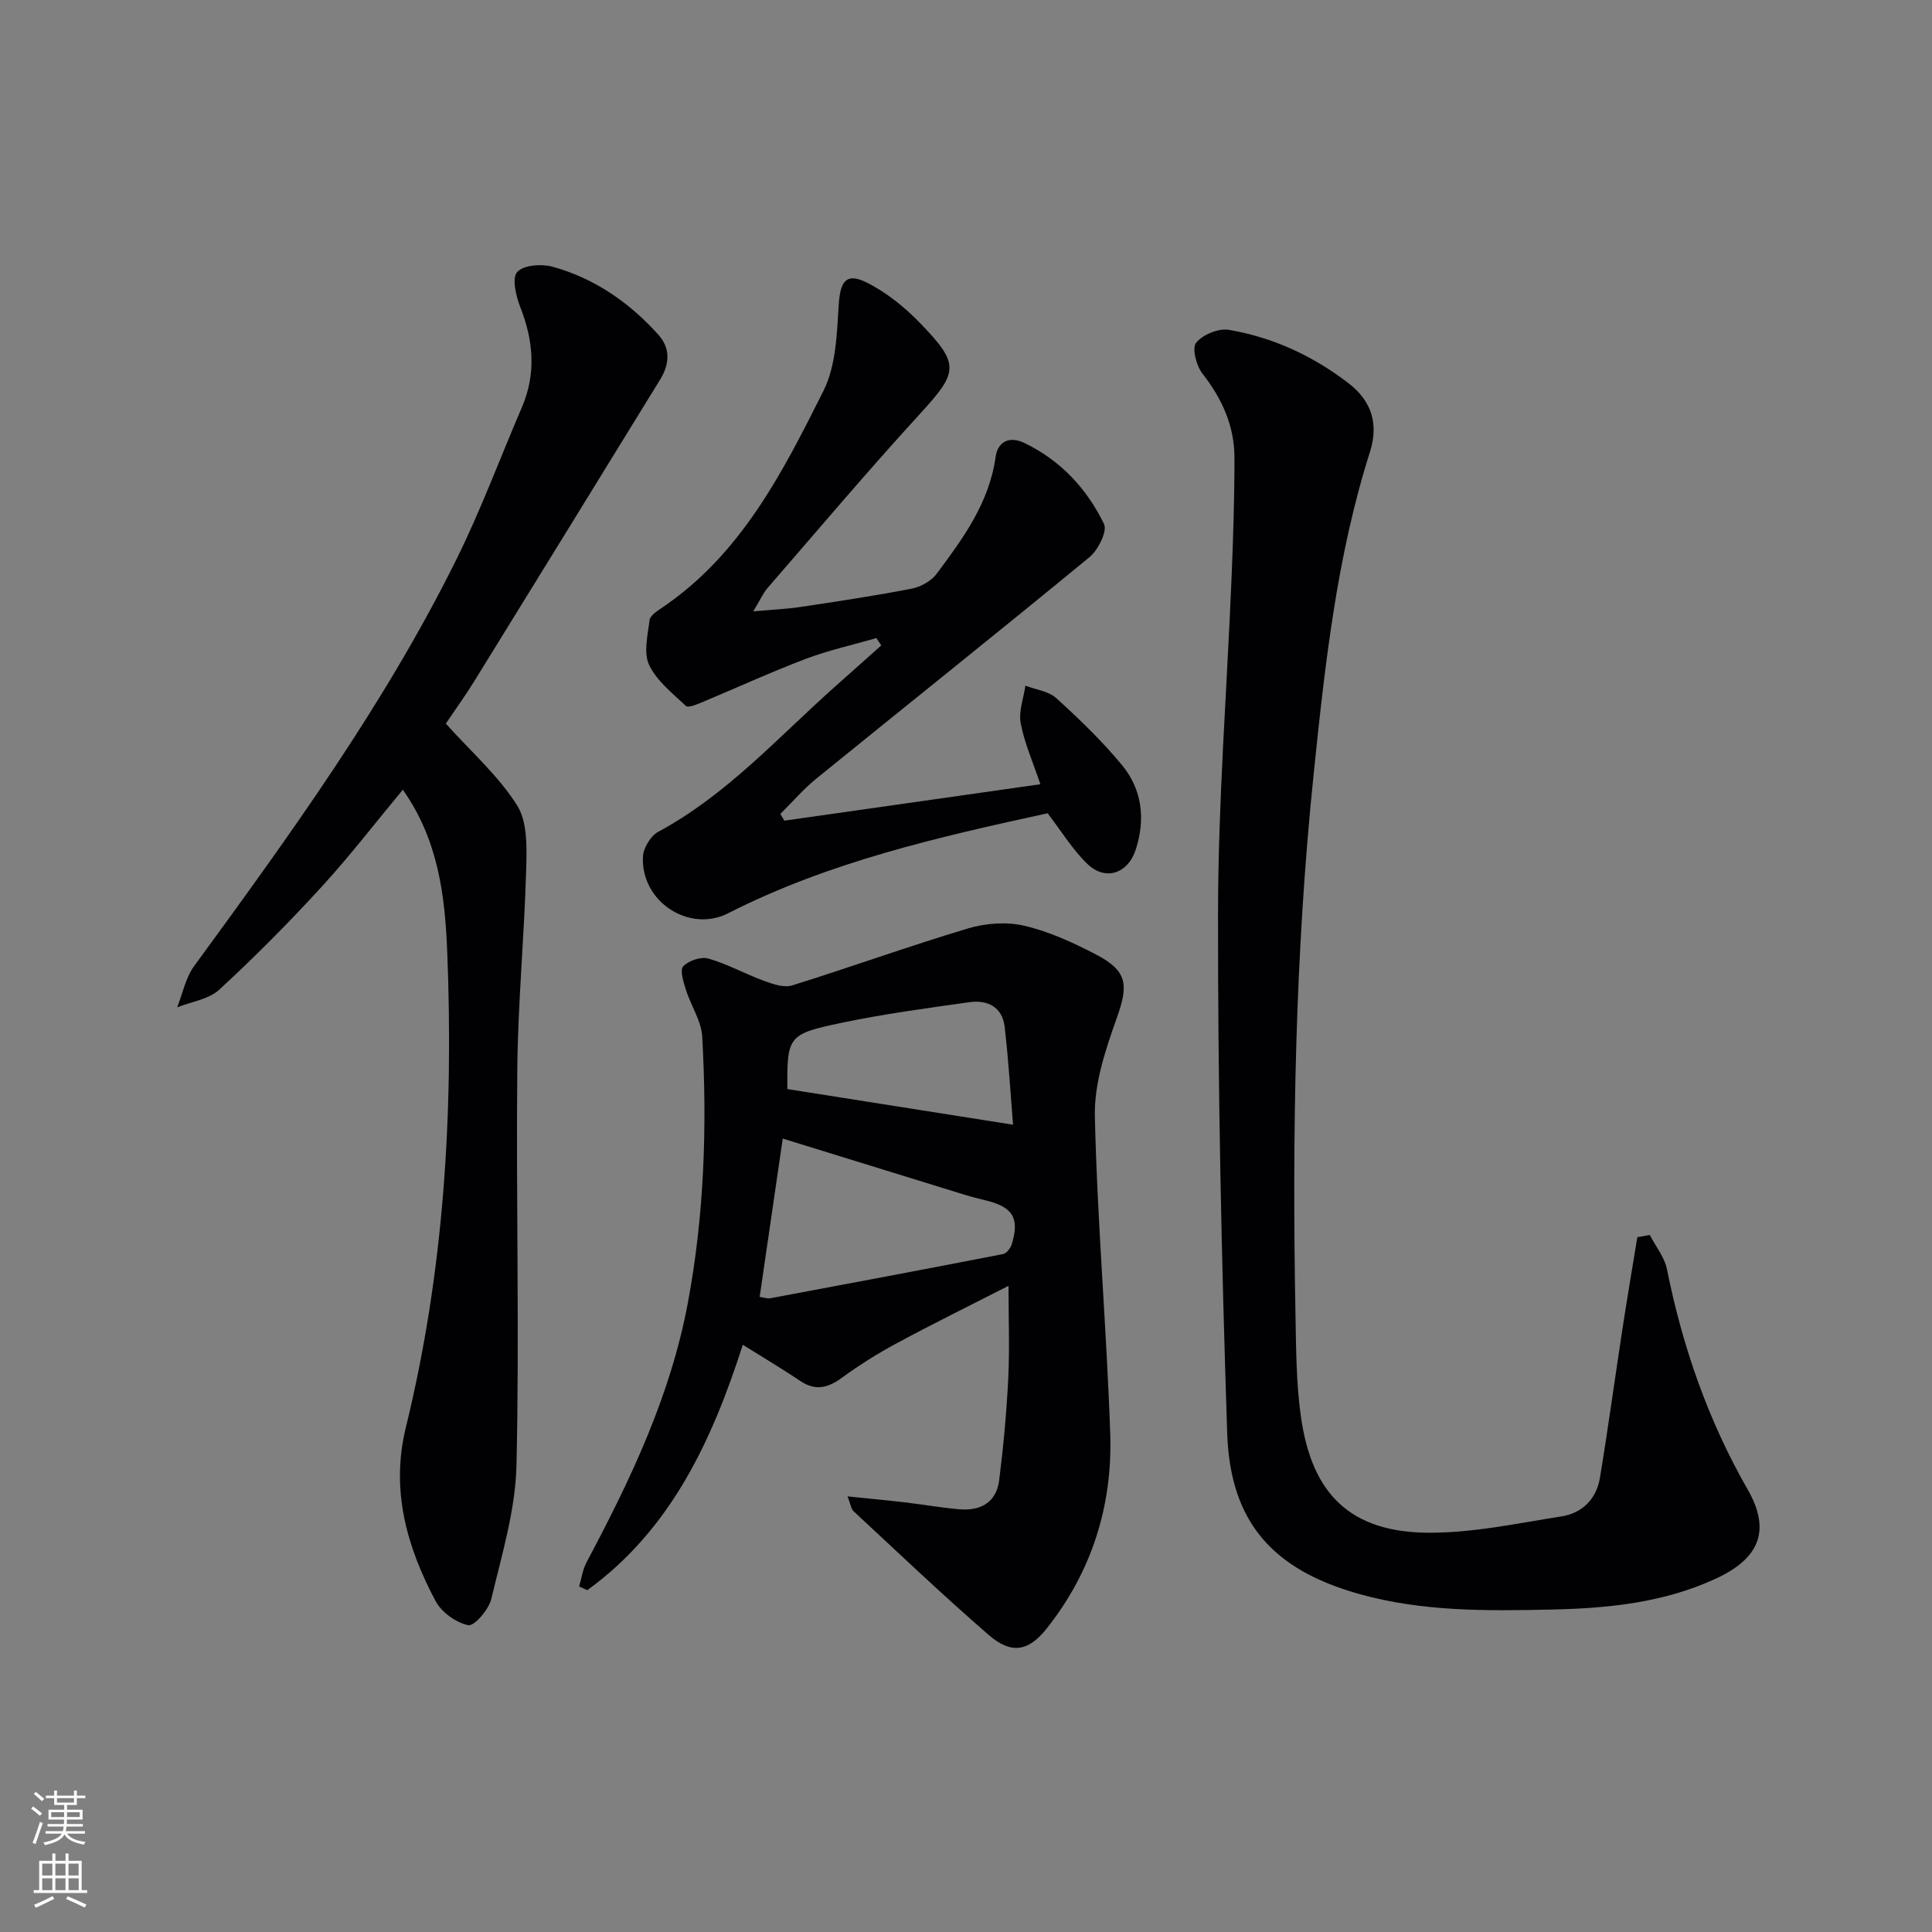
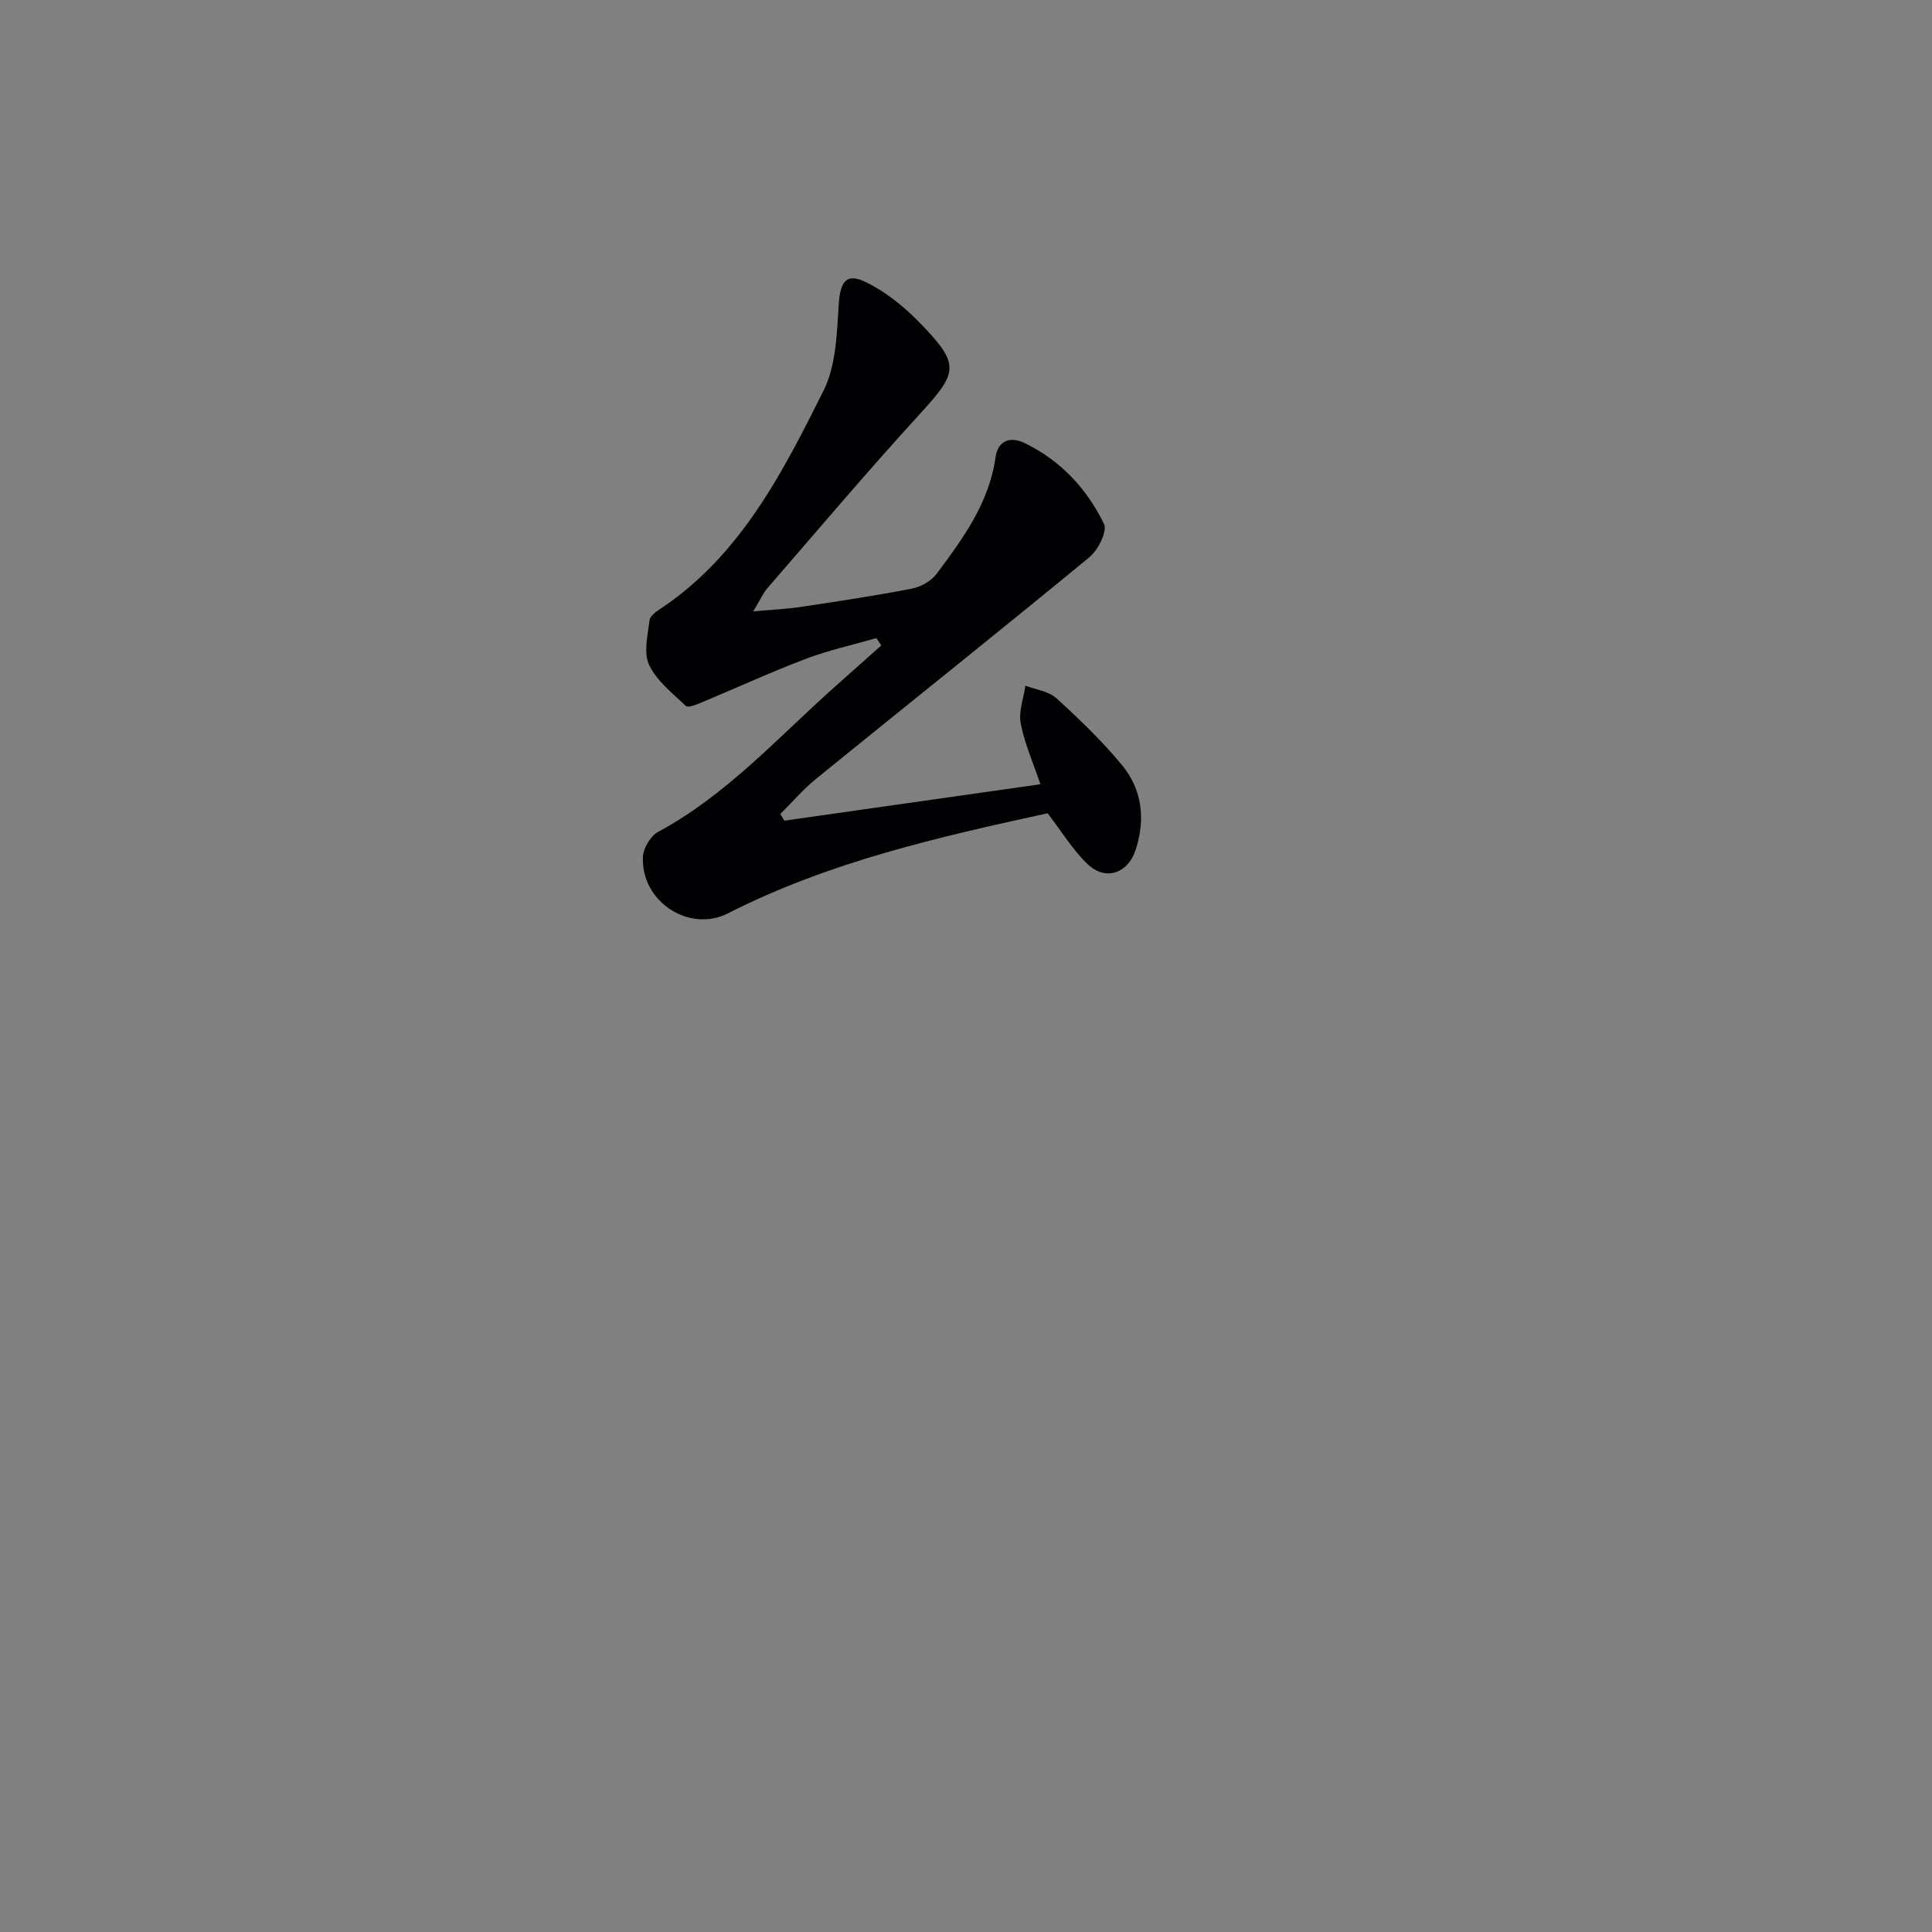
<svg xmlns="http://www.w3.org/2000/svg" enable-background="new 0 0 400 400" viewBox="0 0 400 400">
  <rect x="0" y="0" width="400" height="400" fill="#808080" stroke="none" />
  <g fill="#010103">
-     <path d="m341.57 255.69c1.22 2.36 3.06 4.6 3.56 7.11 3.23 16.09 8.53 31.32 16.73 45.63 4.85 8.46 2.38 14.26-6.63 18.42-10.8 4.98-22.28 6.14-34.02 6.39-13.34.29-26.6.45-39.63-3.17-17.92-4.98-26.88-14.77-27.5-33.32-1.19-35.92-1.95-71.88-1.9-107.82.03-23.1 1.85-46.19 2.8-69.29.34-8.3.61-16.61.6-24.92-.01-6.54-2.56-12.18-6.62-17.36-1.27-1.62-2.22-5.27-1.32-6.39 1.36-1.69 4.65-3.05 6.8-2.68 9.12 1.56 17.41 5.39 24.79 11.08 4.8 3.71 6.22 8.45 4.41 14.17-6.89 21.68-9.32 44.11-11.65 66.6-3.87 37.33-4.48 74.76-3.77 112.24.13 6.98.14 14.03 1.12 20.92 1.99 13.96 8.38 23.8 25.97 24.03 9.33.12 18.71-1.92 28.01-3.38 4.27-.67 7.22-3.63 7.93-7.99 1.7-10.29 3.1-20.63 4.68-30.94.96-6.3 2.04-12.58 3.06-18.87.86-.15 1.72-.3 2.58-.46z" />
-     <path d="m208.8 266.22c-7.84 4-15.58 7.81-23.17 11.9-3.93 2.11-7.74 4.51-11.34 7.14-2.9 2.12-5.48 2.76-8.62.64-3.7-2.49-7.55-4.77-11.88-7.48-6.4 19.93-14.93 38.29-32.2 50.81-.56-.26-1.13-.51-1.69-.77.5-1.68.74-3.51 1.55-5.03 9.09-17.06 17.36-34.45 20.95-53.62 3.42-18.23 4.02-36.69 2.99-55.16-.18-3.29-2.35-6.44-3.38-9.72-.5-1.6-1.29-4.1-.55-4.87 1.12-1.18 3.68-2.04 5.21-1.6 3.94 1.13 7.6 3.18 11.47 4.6 1.85.68 4.16 1.49 5.86.96 12.17-3.79 24.17-8.13 36.38-11.79 3.65-1.09 7.99-1.42 11.66-.57 5.1 1.18 10.05 3.46 14.75 5.89 6.71 3.47 6.9 6.32 4.37 13.39-2.31 6.46-4.63 13.45-4.48 20.15.49 21.92 2.43 43.79 3.18 65.71.51 14.87-3.8 28.59-13.15 40.36-3.85 4.85-7.39 5.34-12.03 1.32-9.55-8.27-18.69-17-27.95-25.59-.51-.47-.6-1.41-1.26-3.08 4.43.46 8.11.8 11.79 1.23 3.79.44 7.55 1.11 11.35 1.44 4.39.38 7.68-1.42 8.26-6.01.89-7.07 1.54-14.18 1.89-21.29.28-6.24.04-12.5.04-18.96zm-51.52 2.29c.91.13 1.59.39 2.19.28 16.08-3 32.15-6.02 48.2-9.15.72-.14 1.55-1.22 1.8-2.02 1.65-5.37.26-7.68-5.21-9.05-1.45-.36-2.9-.71-4.32-1.14-12.6-3.88-25.2-7.78-37.88-11.7-1.57 10.76-3.14 21.51-4.78 32.78zm5.42-43.08c15.93 2.52 31.21 4.93 47.04 7.43-.51-6.23-.92-13.29-1.74-20.3-.48-4.06-3.55-5.6-7.28-5.07-8.86 1.25-17.76 2.44-26.51 4.28-11.23 2.36-11.28 2.76-11.19 14.24-.01.13.13.26-.32-.58z" />
-     <path d="m92.3 149.81c5.31 5.91 10.95 10.87 14.78 16.97 2.18 3.47 1.98 8.82 1.86 13.3-.39 13.78-1.71 27.55-1.84 41.33-.27 27.32.46 54.66-.17 81.97-.21 9.27-3.04 18.52-5.21 27.66-.52 2.2-3.54 5.69-4.77 5.44-2.54-.52-5.53-2.68-6.77-5-5.97-11.23-9.33-23.01-6.15-35.96 7.94-32.4 9.89-65.33 8.56-98.56-.47-11.75-1.93-23.19-9.19-33.46-5.64 6.79-10.98 13.74-16.88 20.18-6.74 7.36-13.79 14.46-21.12 21.22-2.18 2.01-5.77 2.48-8.72 3.66 1.14-2.86 1.74-6.1 3.49-8.51 19.73-27.01 39.38-54.08 54.29-84.16 5.08-10.25 9.07-21.04 13.59-31.56 3.01-7.01 2.38-13.86-.36-20.83-.88-2.25-1.73-5.94-.61-7.18 1.3-1.44 5.01-1.73 7.28-1.11 8.69 2.39 15.93 7.4 21.94 14.08 2.56 2.85 2.33 6.1.4 9.25-12.8 20.81-25.6 41.61-38.44 62.39-1.91 3.11-4.06 6.06-5.96 8.88z" />
    <path d="m215.4 162.37c-1.49-4.45-3.27-8.43-4.07-12.6-.47-2.45.59-5.2.97-7.81 2.17.83 4.81 1.14 6.41 2.6 4.78 4.35 9.49 8.88 13.6 13.86 4.16 5.05 4.87 11.17 2.84 17.46-1.61 4.99-6.28 6.59-10.02 2.99-3.05-2.94-5.32-6.7-8.23-10.49-22.36 4.87-45.12 10-66.17 20.71-8.04 4.09-18.03-2.41-17.62-11.67.08-1.82 1.58-4.35 3.16-5.2 14.01-7.54 24.54-19.26 36.16-29.66 3.34-2.98 6.69-5.95 10.03-8.93-.34-.51-.67-1.02-1.01-1.52-4.91 1.42-9.94 2.52-14.7 4.33-7.27 2.76-14.35 6.02-21.53 9.01-1.03.43-2.76 1.14-3.21.71-2.78-2.63-6.05-5.19-7.62-8.5-1.19-2.53-.28-6.15.09-9.25.11-.91 1.43-1.82 2.38-2.45 16.5-11.05 25.15-28.11 33.63-45.04 2.6-5.19 2.78-11.81 3.16-17.84.3-4.72 1.48-6.7 5.66-4.65s8.05 5.2 11.31 8.59c8.21 8.5 7.73 10.05-.19 18.71-10.78 11.78-21.09 23.99-31.56 36.06-.82.94-1.33 2.15-2.92 4.79 4.18-.38 6.98-.49 9.74-.91 7.71-1.16 15.44-2.31 23.09-3.8 1.87-.36 4.03-1.58 5.15-3.08 5.46-7.32 10.87-14.67 12.2-24.18.43-3.1 2.75-4.44 5.98-2.89 7.5 3.61 12.91 9.47 16.46 16.75.73 1.5-1.2 5.39-2.99 6.87-18.75 15.44-37.74 30.57-56.59 45.88-2.68 2.18-4.96 4.86-7.43 7.3.28.46.56.93.83 1.39 17.46-2.49 34.92-4.97 53.01-7.54z" />
  </g>
-   <path d="m6.44 374.46.42-.45c.65.47 1.27.95 1.85 1.44l-.45.49c-.65-.56-1.25-1.06-1.82-1.48m.93 7.33-.63-.26c.55-1.36 1.05-2.8 1.53-4.33.19.1.38.19.59.27-.47 1.29-.96 2.73-1.49 4.32m-.38-10.38.44-.42c.43.34 1.01.82 1.74 1.44l-.49.49c-.53-.51-1.09-1.01-1.69-1.51m2.5.35h1.72v-1.04h.59v1.04h3.52v-1.04h.59v1.04h1.75v.53h-1.75v1.42h-2.03v.97h3.22v2.03h-3.24c0 .35-.01.66-.03.93h3.32v.53h-3.37c-.03.27-.08.58-.15.94h3.96v.53h-3.71c.67.92 1.93 1.48 3.79 1.68-.13.24-.23.44-.29.59-2.13-.38-3.48-1.08-4.04-2.12-.43.97-1.77 1.72-4.03 2.23-.09-.19-.2-.37-.33-.55 2.1-.42 3.37-1.03 3.81-1.83h-3.36v-.53h3.58c.08-.29.13-.61.16-.94h-3.33v-.53h3.39c.02-.27.04-.58.04-.93h-3.23v-2.03h3.25v-.97h-2.07v-1.42h-1.73zm1.12 3.44v1h2.65c.01-.3.02-.44.01-.4v-.25-.35zm1.19-2h3.52v-.91h-3.52zm4.71 2h-2.63v.59c0 .15-.01.28-.01.4h2.64z" fill="#fbfcfa" />
-   <path d="m13.56 383.74h.63v1.52h2.72v6.07h1.13v.6h-11.06v-.6h1.13v-6.07h2.73v-1.52h.63v1.52h2.1v-1.52zm-2.69 8.83.38.56c-1.24.63-2.53 1.25-3.85 1.85-.1-.21-.21-.42-.34-.63 1.37-.55 2.63-1.15 3.81-1.78m-2.13-4.27h2.1v-2.45h-2.1zm0 3.04h2.1v-2.46h-2.1zm2.72-3.04h2.1v-2.45h-2.1zm0 3.04h2.1v-2.46h-2.1zm6.07 3.6c-1.41-.71-2.7-1.3-3.86-1.78l.35-.56c1.45.62 2.75 1.19 3.88 1.72zm-1.25-9.09h-2.1v2.45h2.1zm-2.09 5.49h2.1v-2.46h-2.1z" fill="#fbfcfa" />
</svg>